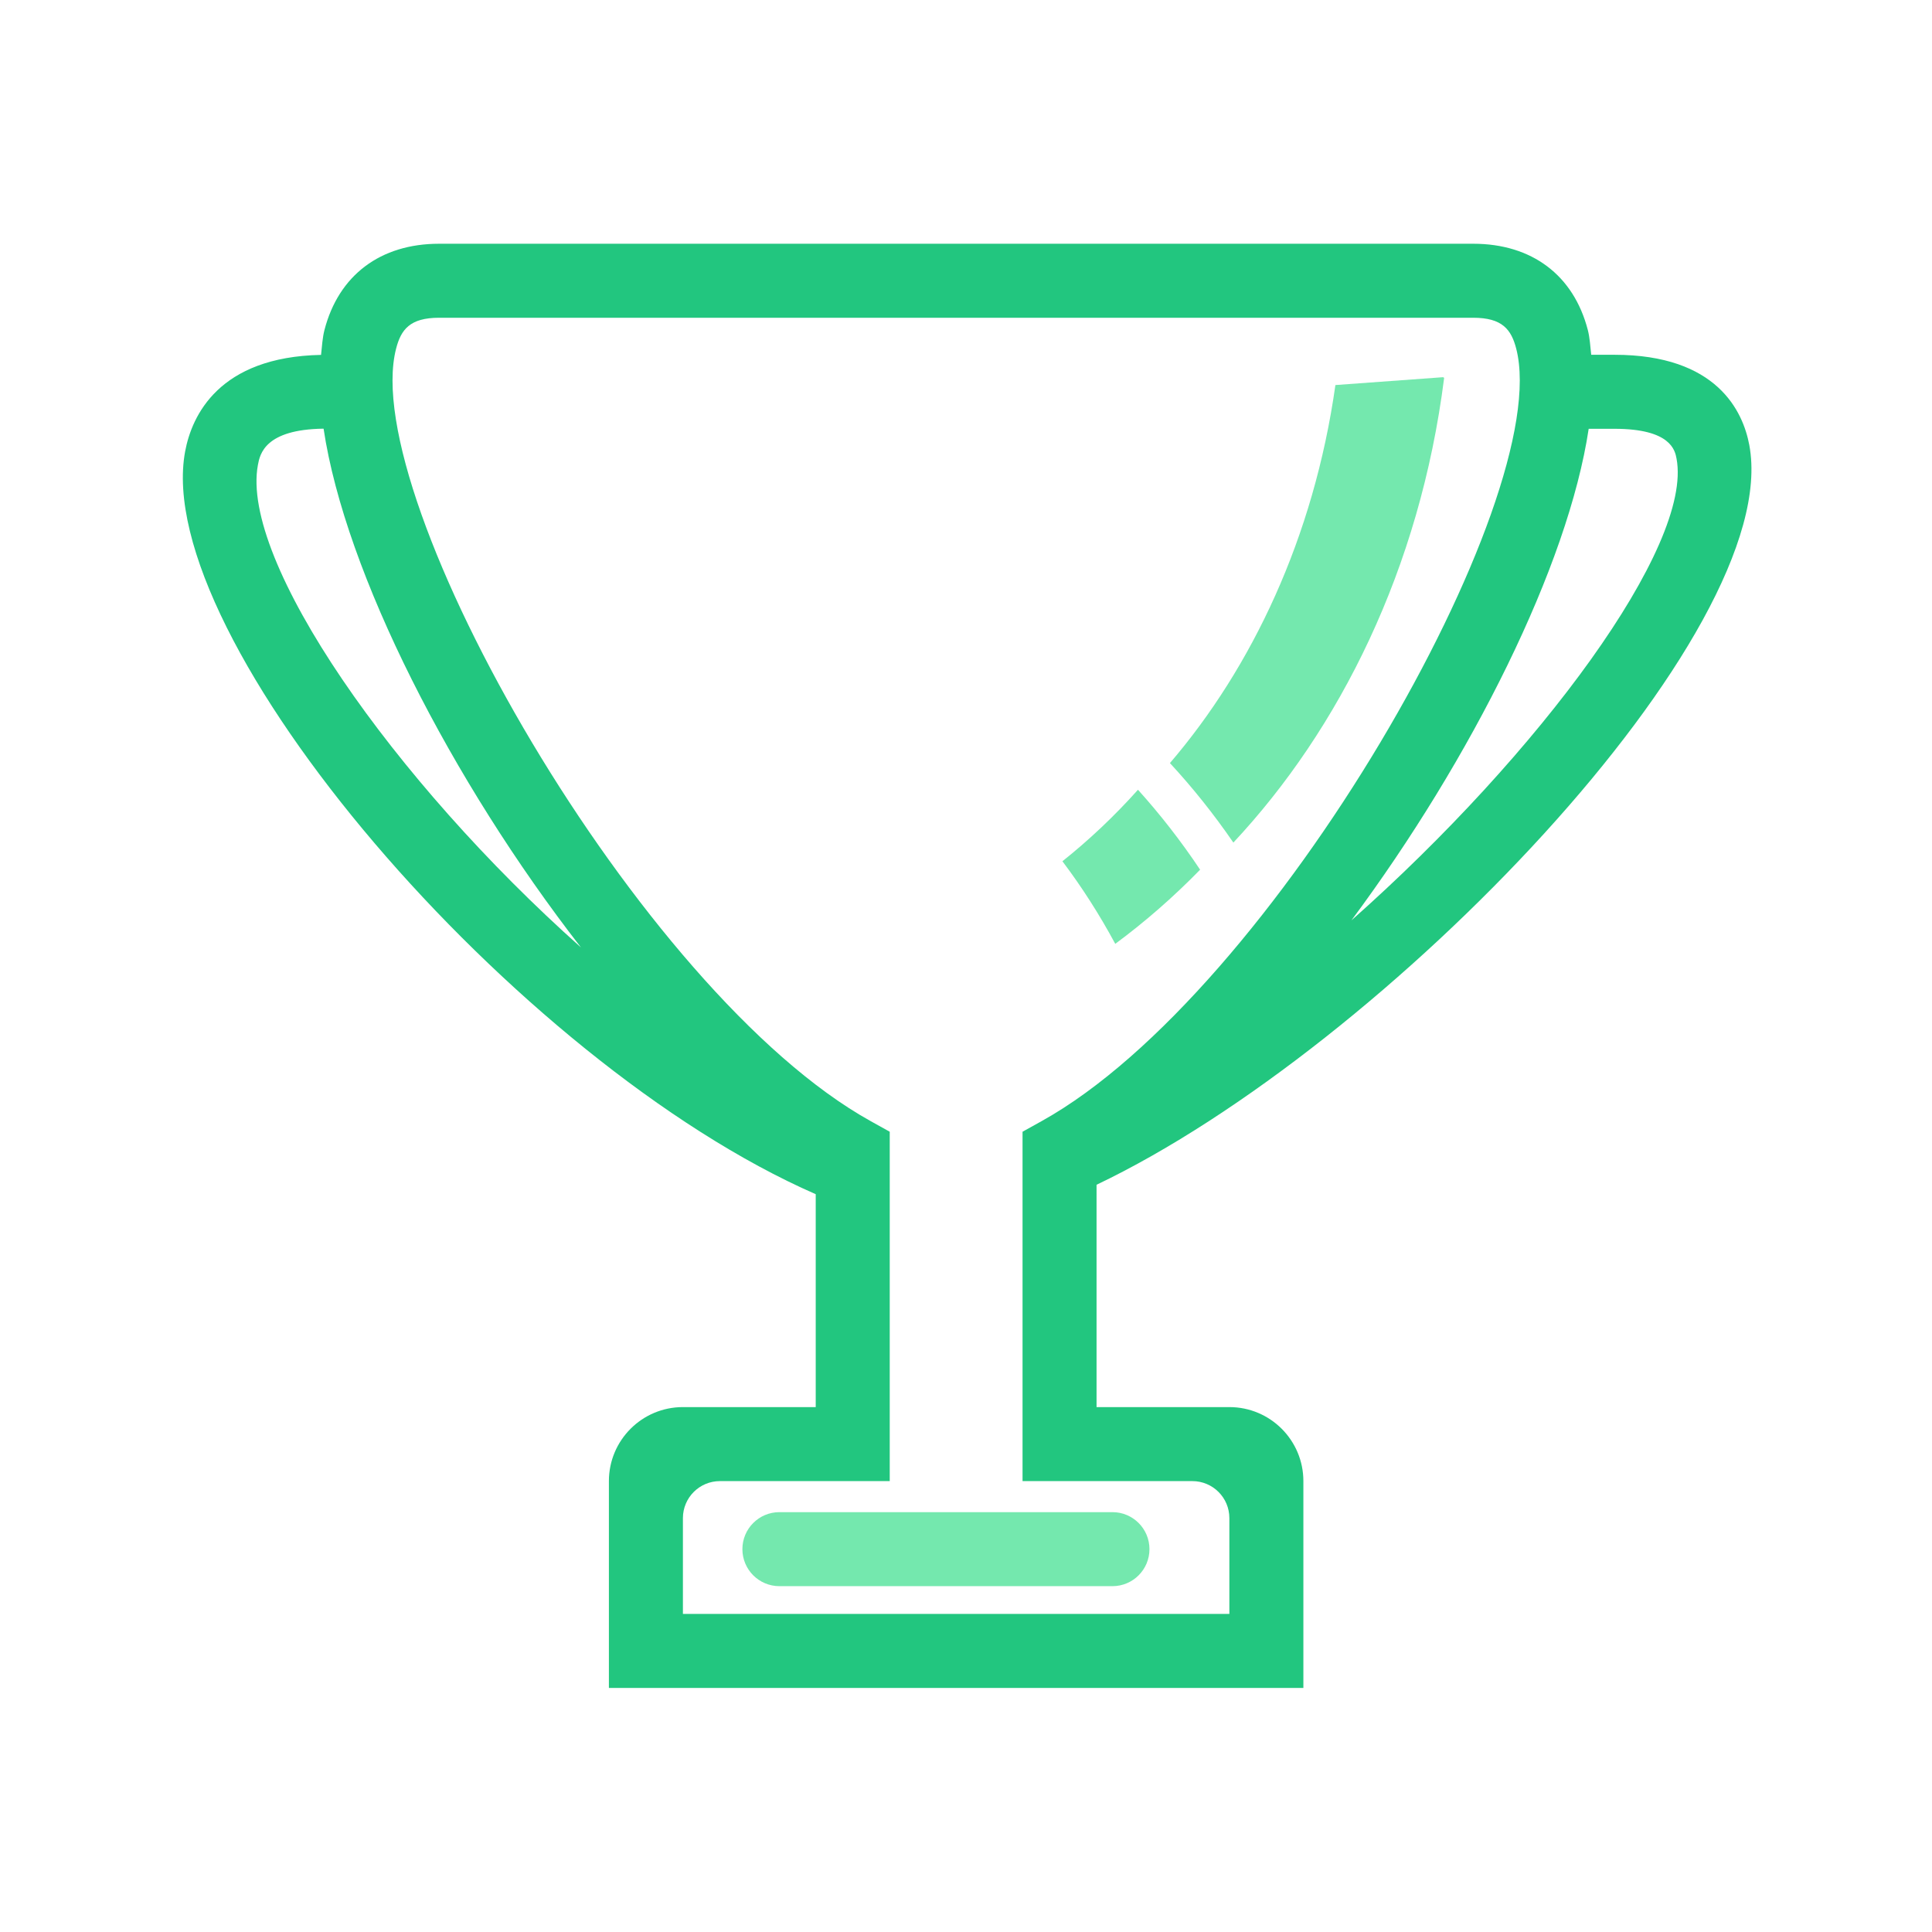
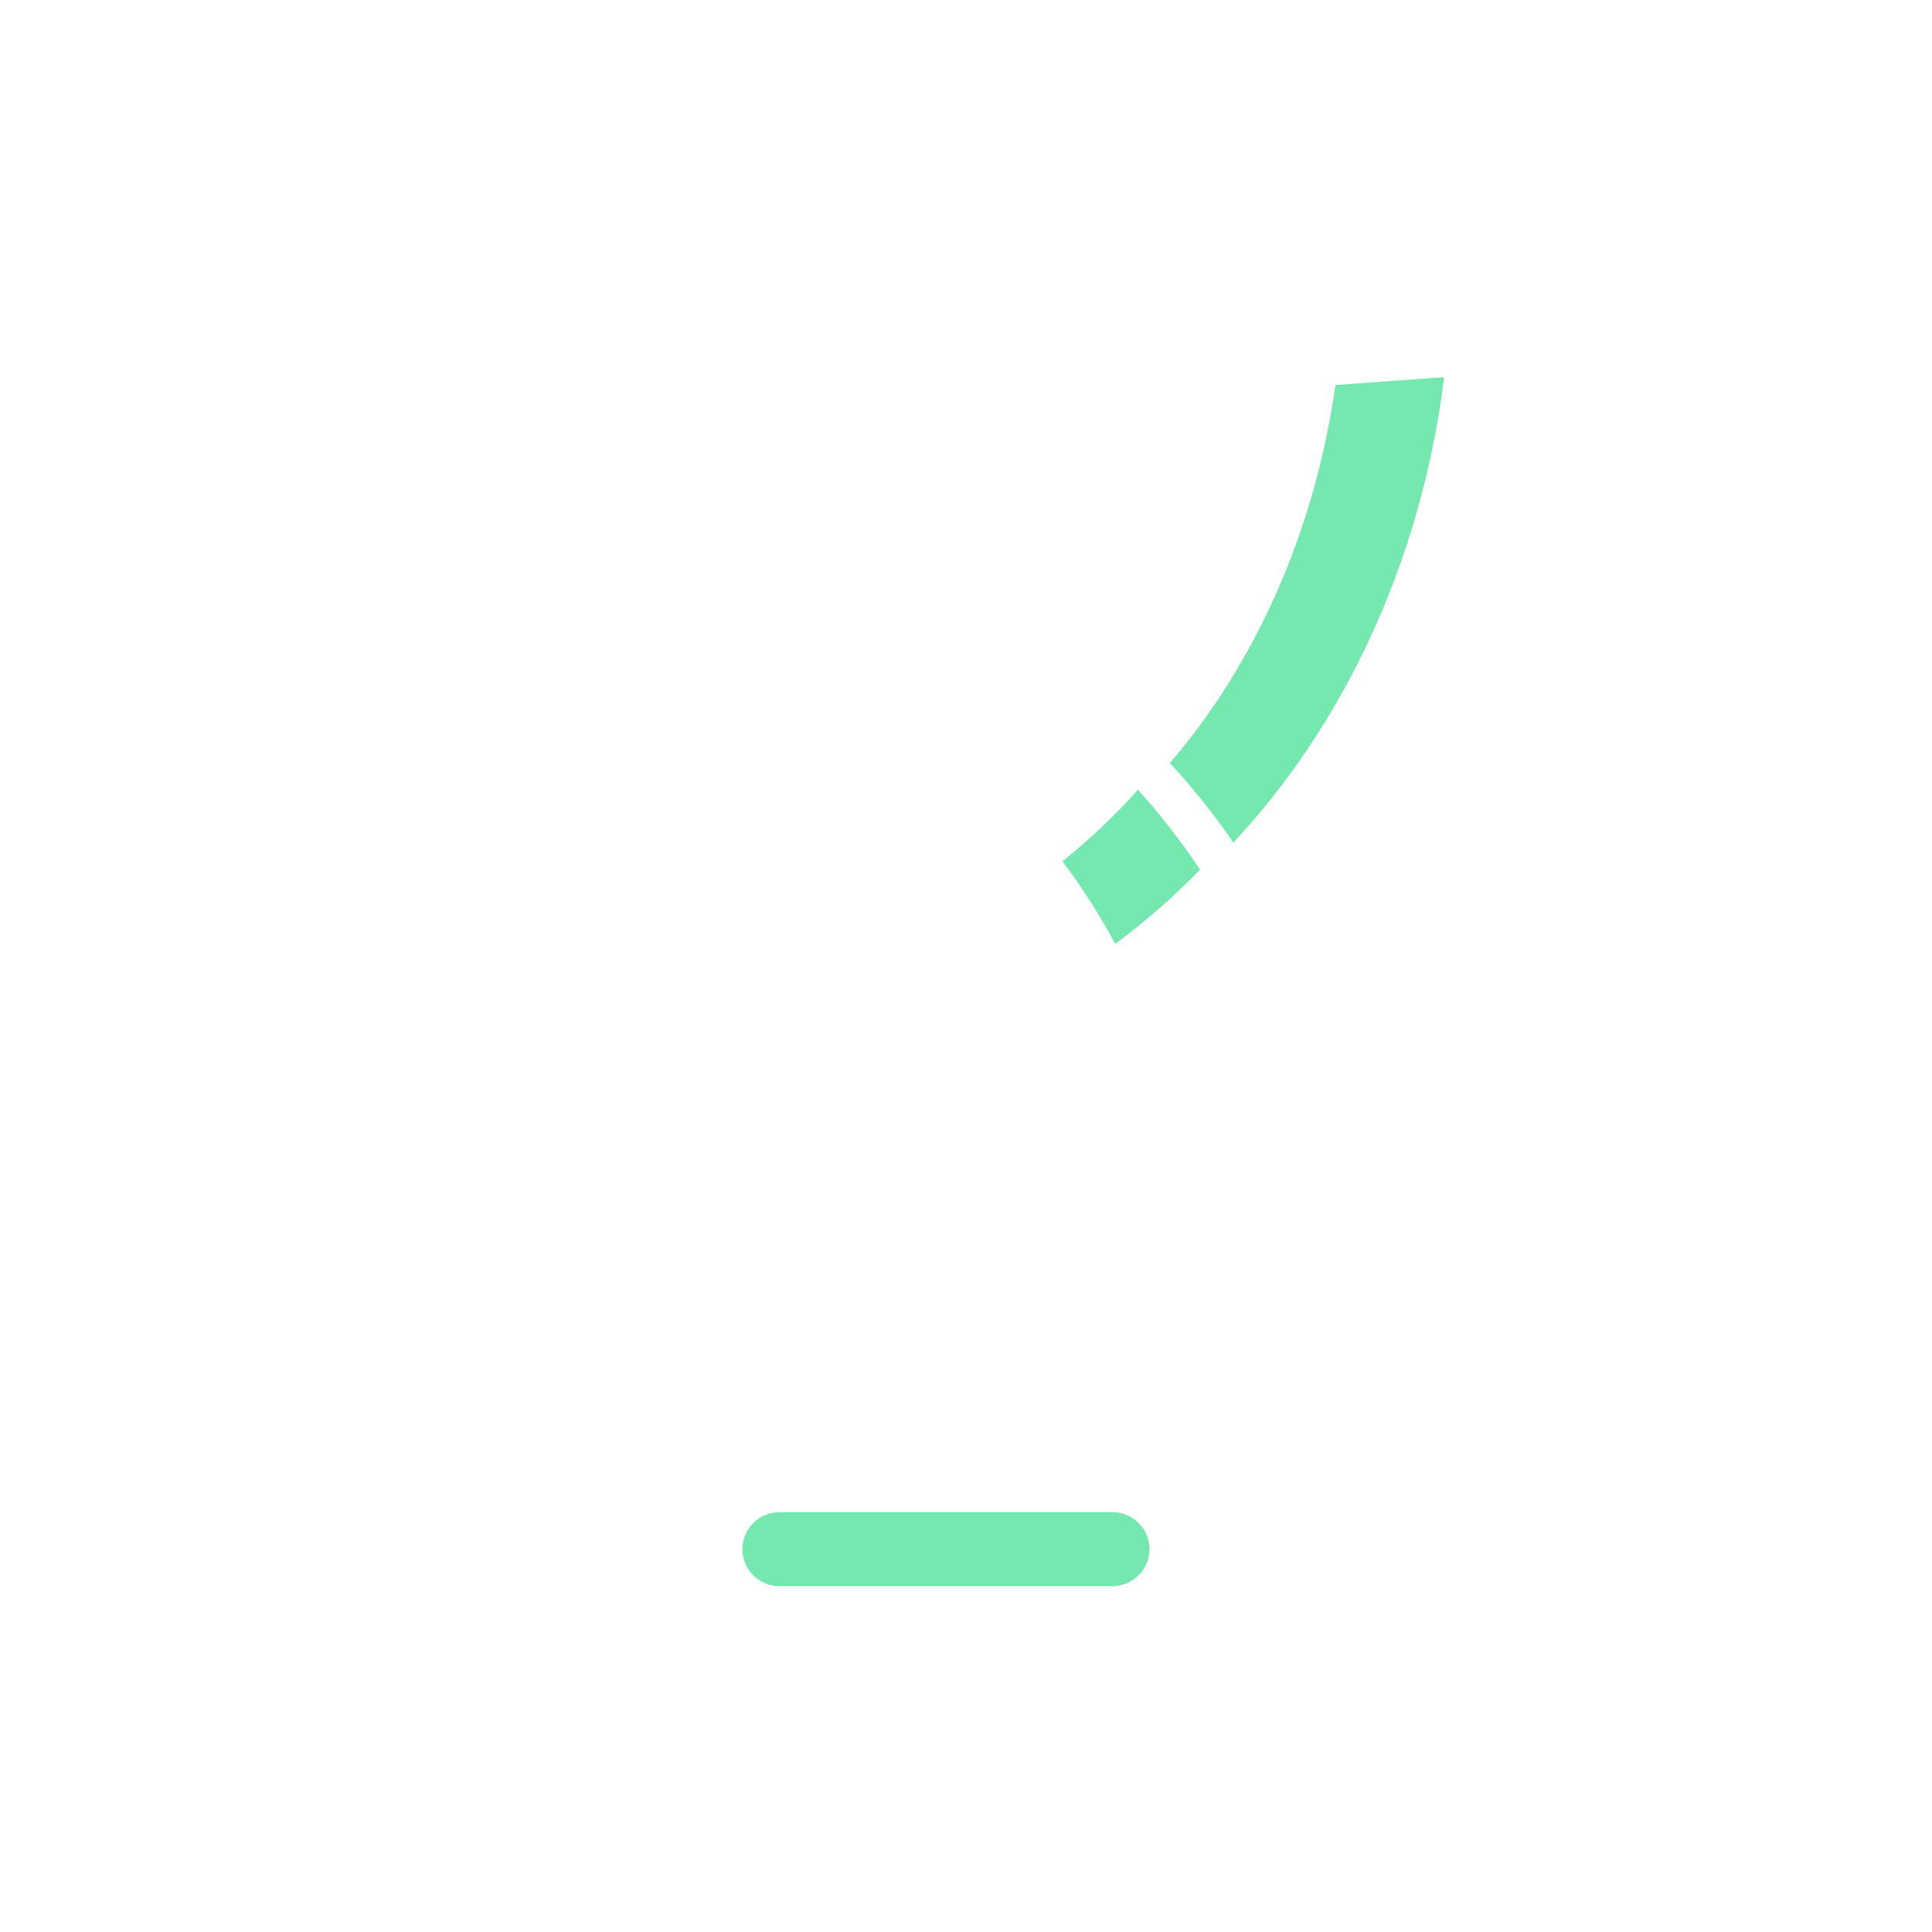
<svg xmlns="http://www.w3.org/2000/svg" width="800px" height="800px" viewBox="0 0 1024 1024" class="icon" version="1.1">
-   <path d="M927.165 235.88c-3.352-17.862-17.086-47.838-71.465-47.838h-12.323c-0.485-4.473-0.759-9.129-1.794-13.121-7.528-29.067-29.67-45.731-60.757-45.731H232.722c-31.087 0-53.23 16.665-60.757 45.731-1.038 4.009-1.316 8.683-1.801 13.178-54.221 1.054-68.481 32.244-72.02 51.065-18.483 98.678 174.754 324.022 334.206 393.781v112.843h-70.392c-21.665 0-39.228 17.563-39.228 39.228v109.62H690.818V785.017c0-21.665-17.563-39.228-39.228-39.228h-70.392V627.945c153.144-73.008 364.509-293.092 345.967-392.065z m-38.557 7.231c8.666 46.26-72.333 156.07-172.334 244.717 63.689-85.713 114.859-188.02 125.761-260.557h13.667c29.937 0 32.102 11.501 32.907 15.841z m-751.907 3.275c1.076-5.682 3.685-18.796 34.803-19.18 11.489 76.583 67.801 186.606 136.417 274.961-99.577-88.663-180.726-204.986-171.22-255.781z m514.889 558.246v50.779H361.957v-50.779c0-10.833 8.782-19.615 19.615-19.615h90.007V599.842l-10.094-5.612C338.837 526.136 189.433 263.922 209.948 184.756c2.605-10.085 7.317-16.339 22.774-16.339h548.103c15.458 0 20.17 6.254 22.794 16.339 20.495 79.175-128.909 341.38-251.555 409.473l-10.094 5.612v185.176H631.976c10.834 0 19.615 8.782 19.615 19.615z" fill="#22C67F" />
-   <path d="M589.626 801.471H413.099c-10.833 0-19.615 8.781-19.615 19.615 0 10.832 8.781 19.615 19.615 19.615h176.527c10.833 0 19.615-8.782 19.615-19.615 0-10.834-8.781-19.615-19.615-19.615zM563.102 456.481c10.19 13.514 19.582 28.13 28.007 43.772 15.626-11.55 30.702-24.665 44.972-39.297-10.18-15.248-21.216-29.39-32.931-42.367-12.618 14.095-26.057 26.744-40.048 37.892zM764.868 199.922l-57.076 4.161c-11.434 80.91-44.34 149.757-87.709 200.365 11.929 12.892 23.195 26.958 33.624 42.139 56.174-60.048 98.898-145.061 111.718-246.316-0.185-0.124-0.373-0.226-0.557-0.349z" fill="#74E8AE" />
+   <path d="M589.626 801.471H413.099c-10.833 0-19.615 8.781-19.615 19.615 0 10.832 8.781 19.615 19.615 19.615h176.527c10.833 0 19.615-8.782 19.615-19.615 0-10.834-8.781-19.615-19.615-19.615M563.102 456.481c10.19 13.514 19.582 28.13 28.007 43.772 15.626-11.55 30.702-24.665 44.972-39.297-10.18-15.248-21.216-29.39-32.931-42.367-12.618 14.095-26.057 26.744-40.048 37.892zM764.868 199.922l-57.076 4.161c-11.434 80.91-44.34 149.757-87.709 200.365 11.929 12.892 23.195 26.958 33.624 42.139 56.174-60.048 98.898-145.061 111.718-246.316-0.185-0.124-0.373-0.226-0.557-0.349z" fill="#74E8AE" />
</svg>